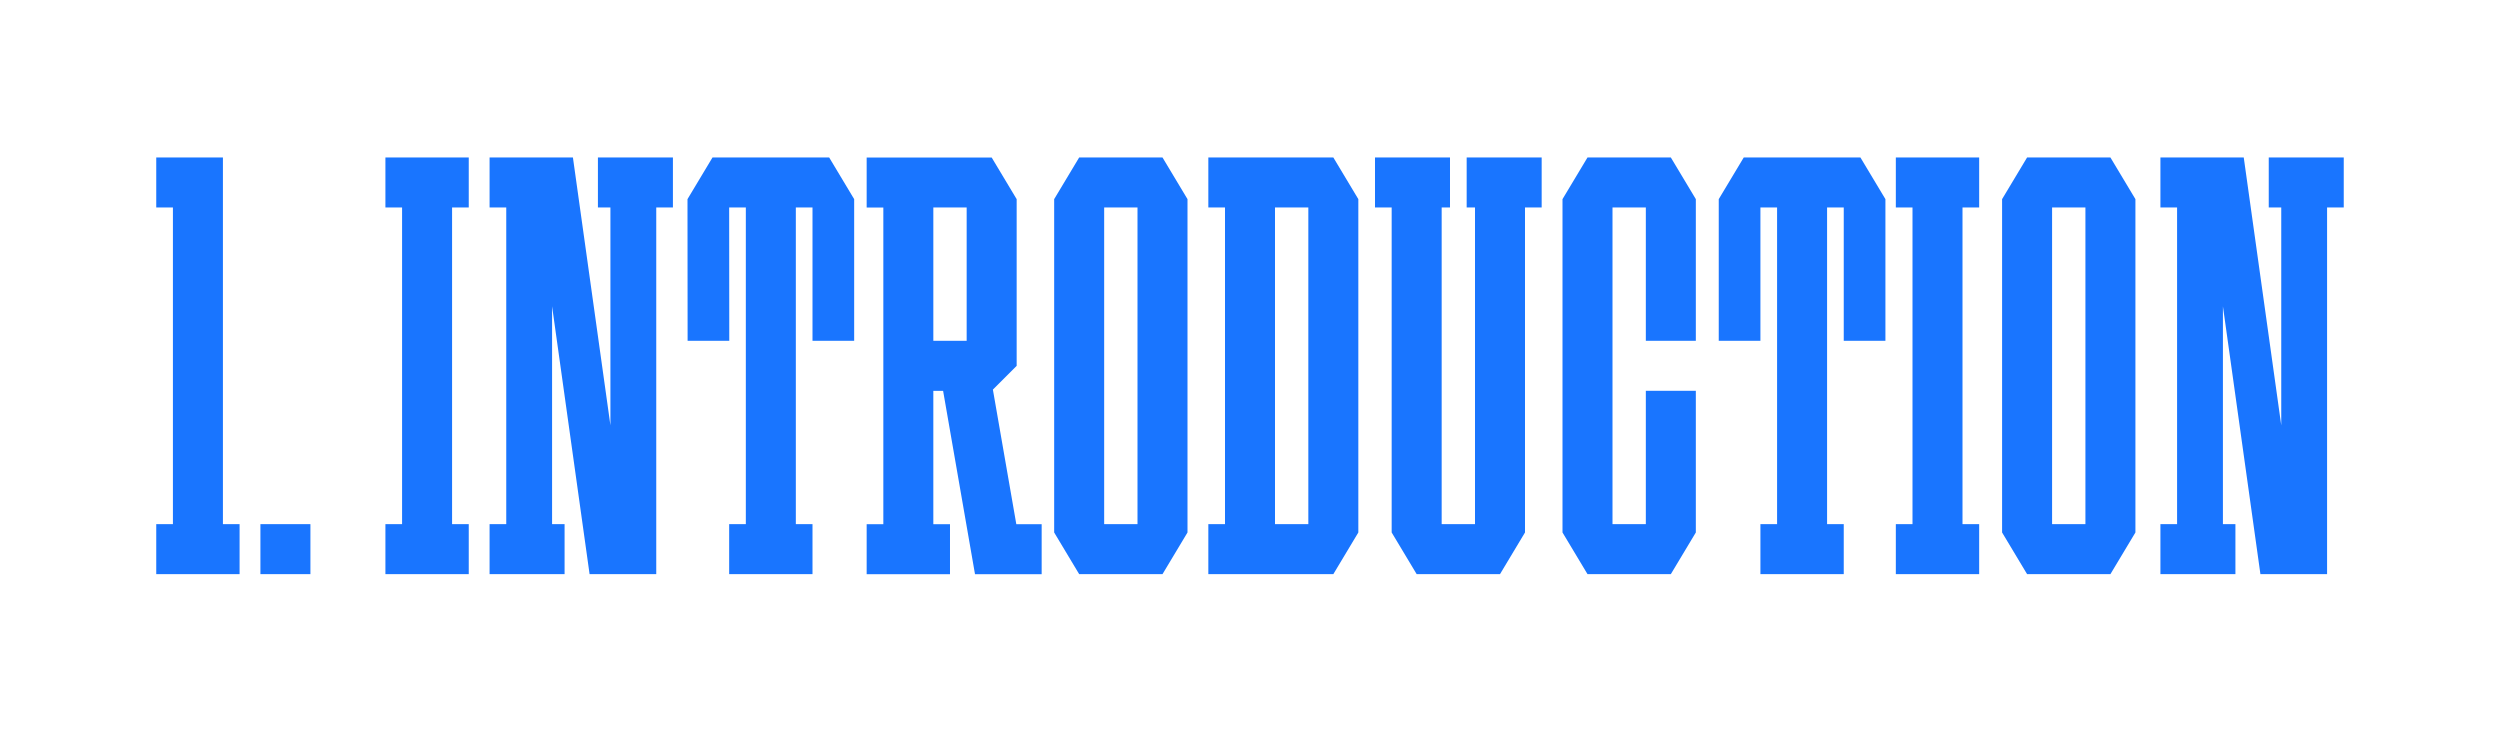
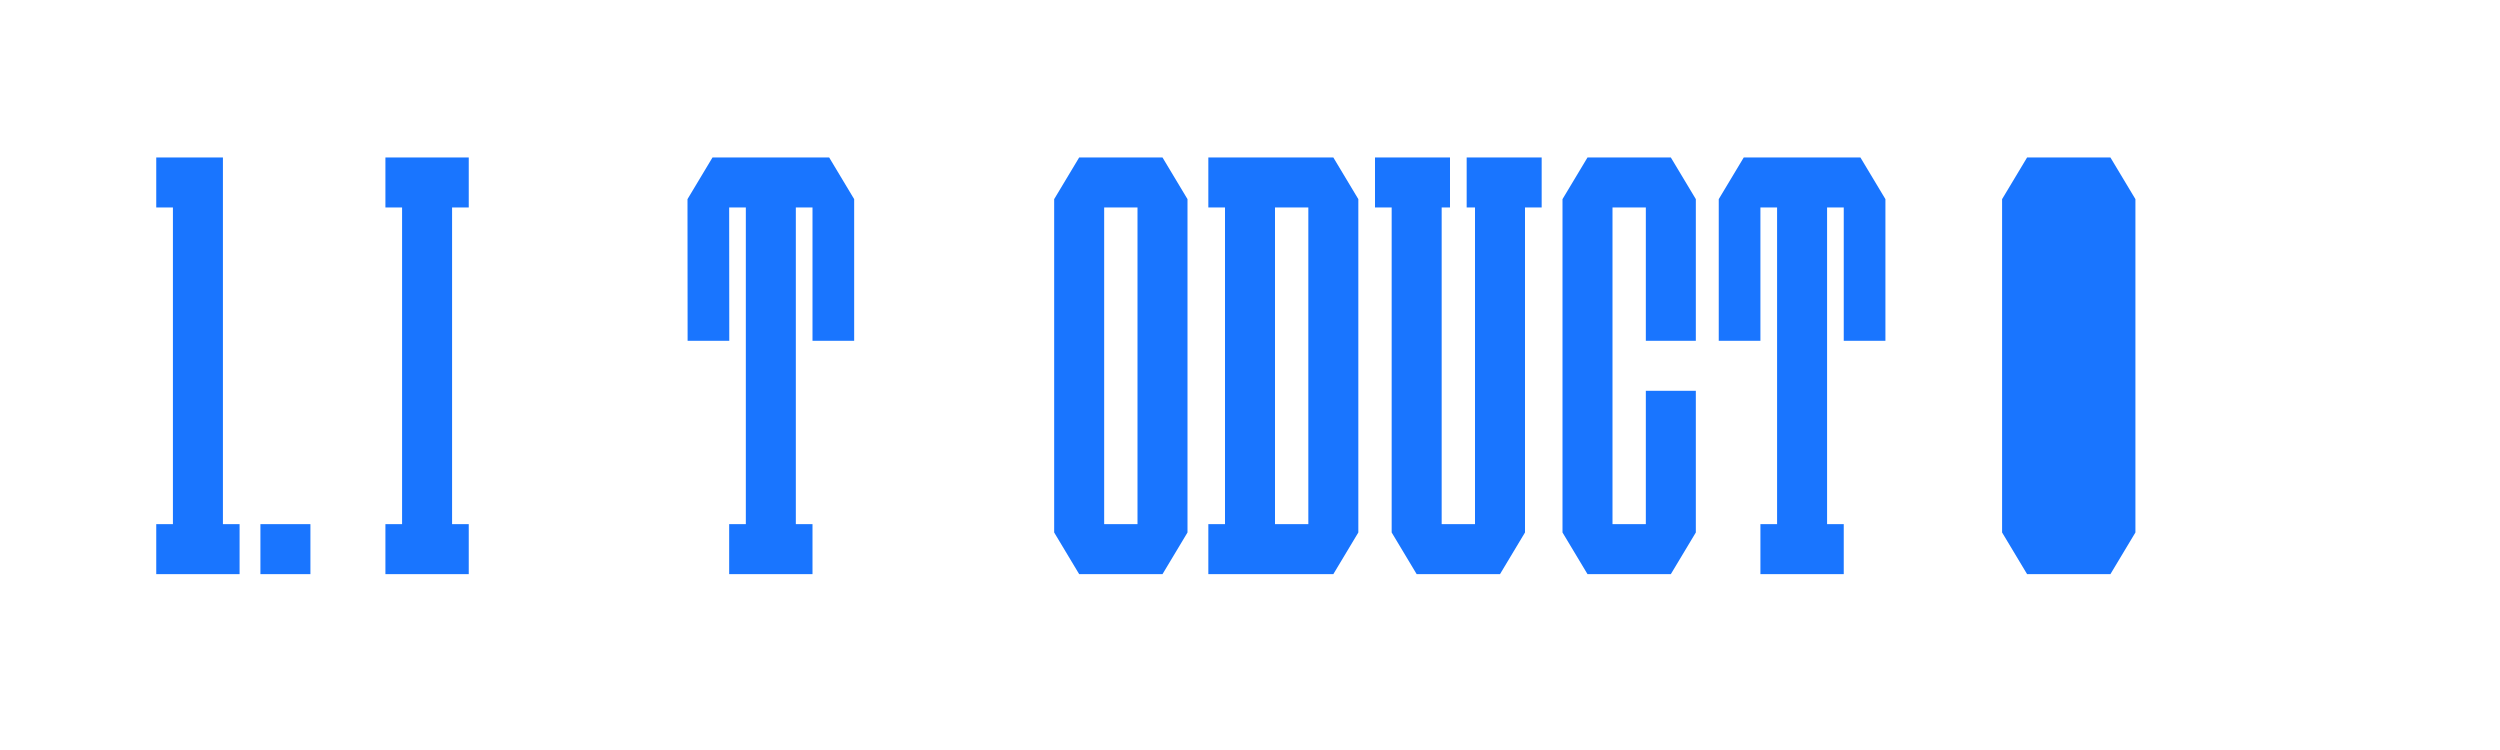
<svg xmlns="http://www.w3.org/2000/svg" id="Layer_1" viewBox="0 0 900 270">
  <defs>
    <style>.cls-1{fill:#fff;}.cls-2{fill:#1975ff;}</style>
  </defs>
  <rect class="cls-1" width="900" height="270" />
  <g id="_1">
    <g id="_Н3">
      <rect class="cls-2" x="93.75" y="188.69" width="18" height="18" />
    </g>
    <polygon class="cls-2" points="80.25 188.69 80.25 74.69 80.25 56.69 62.25 56.69 56.25 56.69 56.25 74.69 62.25 74.69 62.25 188.69 56.25 188.69 56.25 206.69 62.25 206.69 80.25 206.69 86.25 206.69 86.25 188.69 80.25 188.69" />
    <polygon class="cls-2" points="168.75 74.69 168.75 56.69 162.75 56.69 144.75 56.69 138.75 56.69 138.75 74.69 144.75 74.69 144.75 188.69 138.75 188.69 138.75 206.69 144.75 206.69 162.75 206.69 168.75 206.69 168.75 188.69 162.75 188.69 162.75 74.69 168.75 74.69" />
-     <polygon class="cls-2" points="712.5 74.69 712.5 56.69 706.5 56.69 688.5 56.69 682.5 56.69 682.5 74.69 688.5 74.69 688.5 188.69 682.5 188.69 682.5 206.69 688.5 206.69 706.5 206.69 712.5 206.69 712.5 188.69 706.5 188.69 706.5 74.69 712.5 74.69" />
    <polygon class="cls-2" points="601.5 56.69 595.5 56.69 592.5 56.69 580.5 56.69 577.5 56.69 571.5 56.69 562.5 71.69 562.5 74.69 562.5 188.69 562.5 191.69 571.5 206.69 577.5 206.69 580.5 206.69 592.5 206.69 595.5 206.69 601.5 206.69 610.5 191.69 610.5 188.69 610.5 140.69 592.5 140.69 592.5 188.69 580.5 188.69 580.5 74.69 592.5 74.69 592.5 122.69 610.5 122.69 610.5 74.69 610.5 71.69 601.5 56.69" />
    <path class="cls-2" d="m480,56.69h-45v18h6v114h-6v18h45l9-15v-120l-9-15Zm-21,132v-114h12v114h-12Z" />
-     <polygon class="cls-2" points="242.25 56.69 215.25 56.69 215.25 74.69 219.75 74.69 219.75 153.12 206.25 56.69 203.25 56.69 198.75 56.69 191.25 56.69 182.25 56.69 176.25 56.69 176.25 74.69 182.25 74.69 182.25 188.69 176.25 188.69 176.25 206.69 182.25 206.69 198.75 206.69 203.25 206.69 203.25 188.69 198.75 188.69 198.75 110.27 212.25 206.69 219.75 206.69 227.25 206.69 236.25 206.69 236.25 74.69 242.25 74.69 242.25 56.69" />
-     <polygon class="cls-2" points="843.75 56.69 816.75 56.69 816.75 74.69 821.25 74.69 821.25 153.12 807.75 56.69 804.75 56.69 800.25 56.69 792.75 56.69 783.75 56.69 777.75 56.69 777.75 74.69 783.75 74.69 783.75 188.69 777.75 188.69 777.75 206.69 783.75 206.69 800.25 206.69 804.75 206.69 804.75 188.69 800.25 188.69 800.25 110.27 813.75 206.69 821.25 206.69 828.75 206.69 837.75 206.69 837.75 74.69 843.75 74.69 843.75 56.69" />
    <path class="cls-2" d="m418.5,56.69h-30l-9,15v120l9,15h30l9-15v-120l-9-15Zm-21,132v-114h12v114h-12Z" />
-     <path class="cls-2" d="m759.75,56.69h-30l-9,15v120l9,15h30l9-15v-120l-9-15Zm-21,132v-114h12v114h-12Z" />
-     <path class="cls-2" d="m365.87,188.69l-8.43-48.44,8.56-8.55h0v-60l-9-15h-45v18h6v114h-6v18h30v-18h-6v-48h3.52l11.48,65.99h0s0,.01,0,.01h24v-18h-9.13Zm-29.87-114h12v48h-12v-48Z" />
+     <path class="cls-2" d="m759.75,56.69h-30l-9,15v120l9,15h30l9-15v-120l-9-15Zm-21,132v-114h12h-12Z" />
    <polygon class="cls-2" points="298.5 56.69 295.5 56.69 289.5 56.69 286.5 56.69 268.5 56.69 265.5 56.69 259.5 56.69 256.5 56.69 247.5 71.69 247.5 74.69 247.54 122.69 262.54 122.69 262.5 74.69 265.5 74.69 268.5 74.69 268.5 188.69 262.5 188.69 262.5 206.69 268.5 206.69 286.5 206.69 292.5 206.69 292.5 188.69 286.5 188.69 286.5 74.69 289.5 74.69 292.5 74.69 292.5 122.69 307.5 122.69 307.5 74.69 307.5 71.69 298.5 56.69" />
    <polygon class="cls-2" points="669.75 56.69 666.75 56.69 660.75 56.69 657.75 56.69 639.75 56.69 636.75 56.69 630.75 56.69 627.75 56.69 618.75 71.69 618.75 74.69 618.75 122.69 633.75 122.69 633.75 74.69 636.75 74.69 639.75 74.69 639.75 188.69 633.75 188.69 633.75 206.69 639.75 206.69 657.75 206.69 663.75 206.69 663.75 188.69 657.75 188.69 657.75 74.69 660.75 74.69 663.75 74.69 663.75 122.69 678.75 122.69 678.75 74.69 678.75 71.69 669.75 56.69" />
    <polygon class="cls-2" points="555 56.69 549 56.69 531 56.69 528 56.69 528 74.69 531 74.69 531 188.69 519 188.69 519 74.69 522 74.69 522 56.69 519 56.69 501 56.69 495 56.69 495 74.69 501 74.69 501 188.69 501 191.69 510 206.69 513 206.69 519 206.69 531 206.69 537 206.69 540 206.69 549 191.69 549 188.69 549 74.69 555 74.69 555 56.69" />
  </g>
</svg>